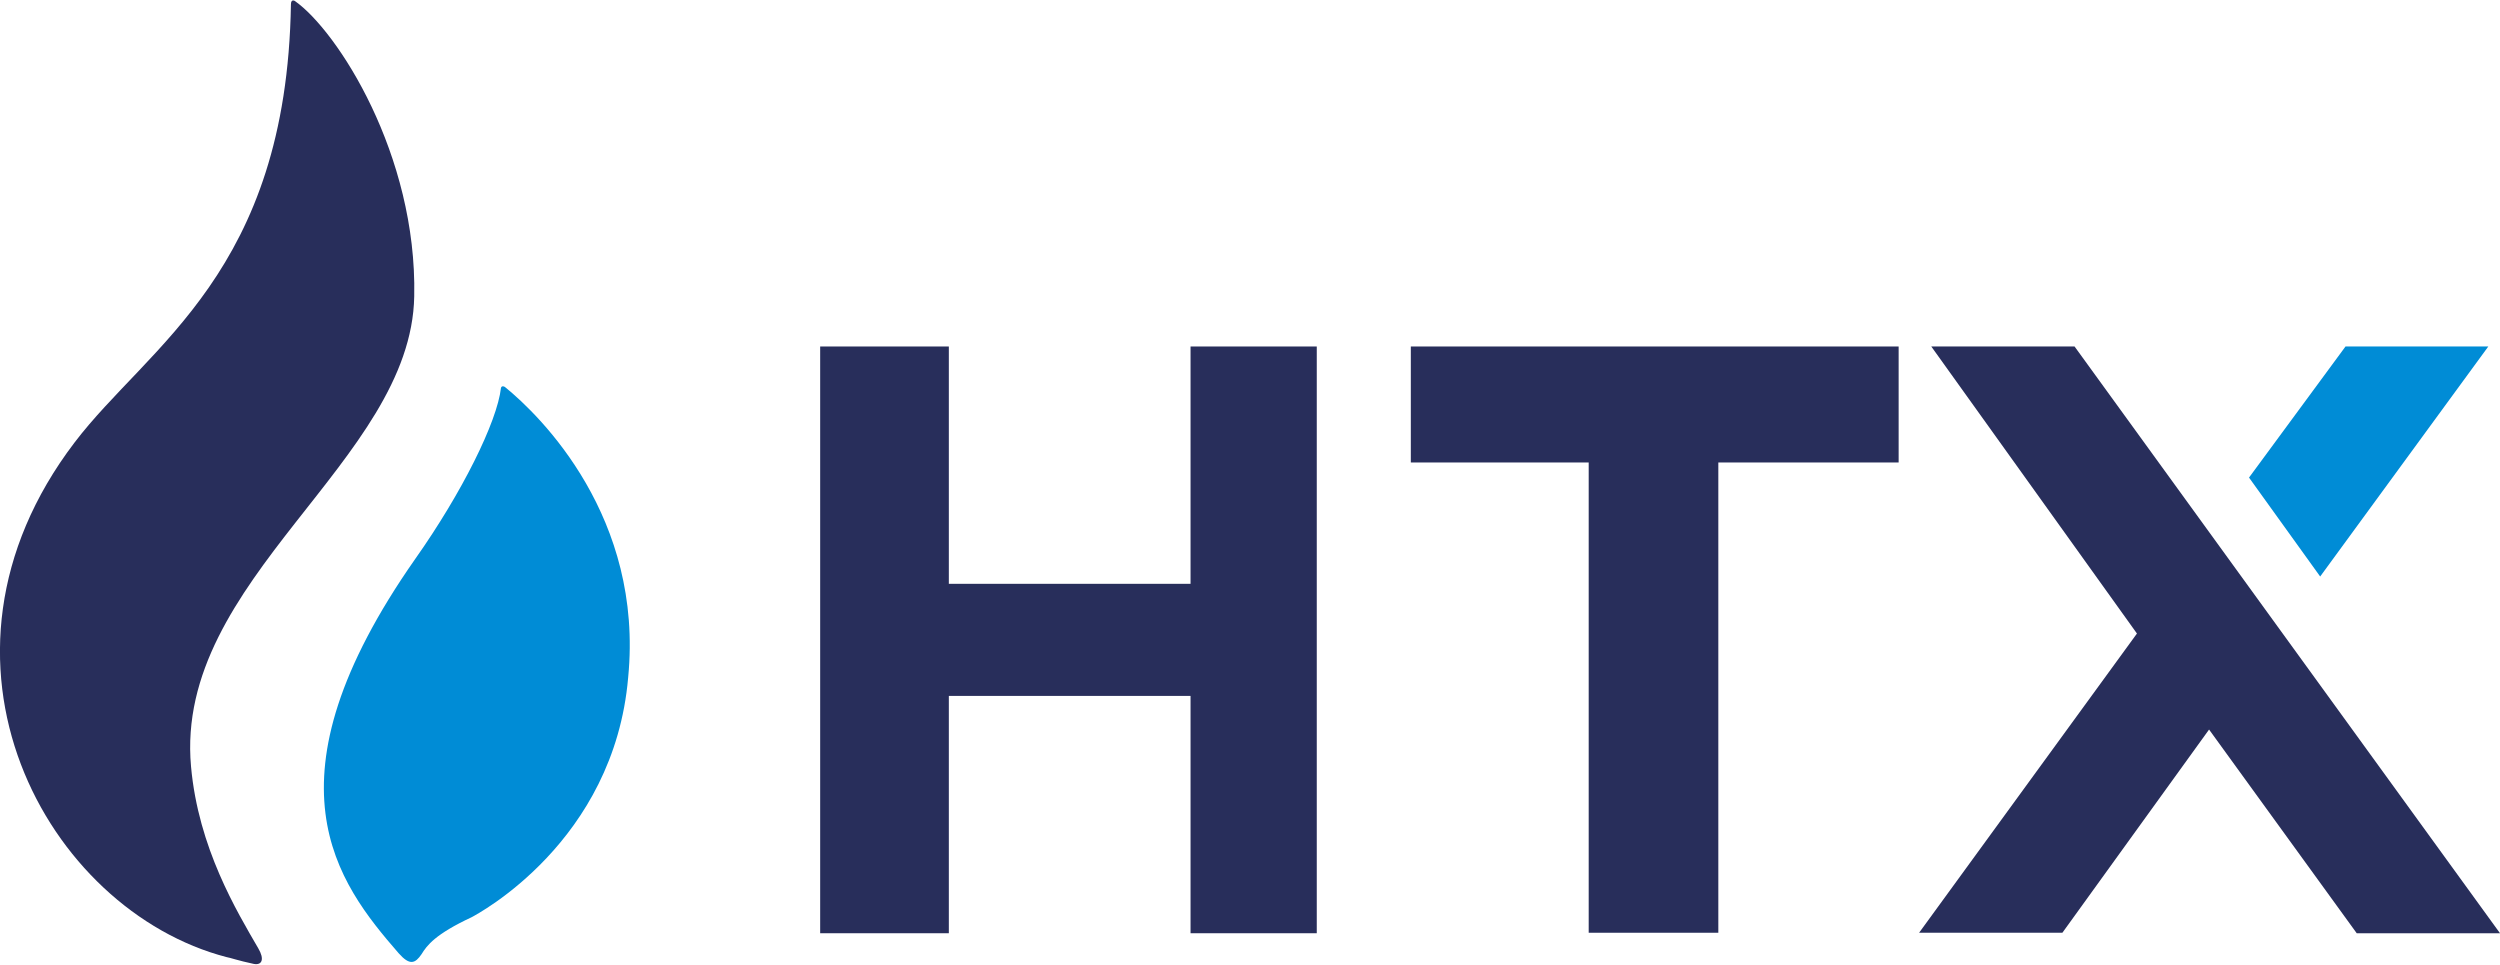
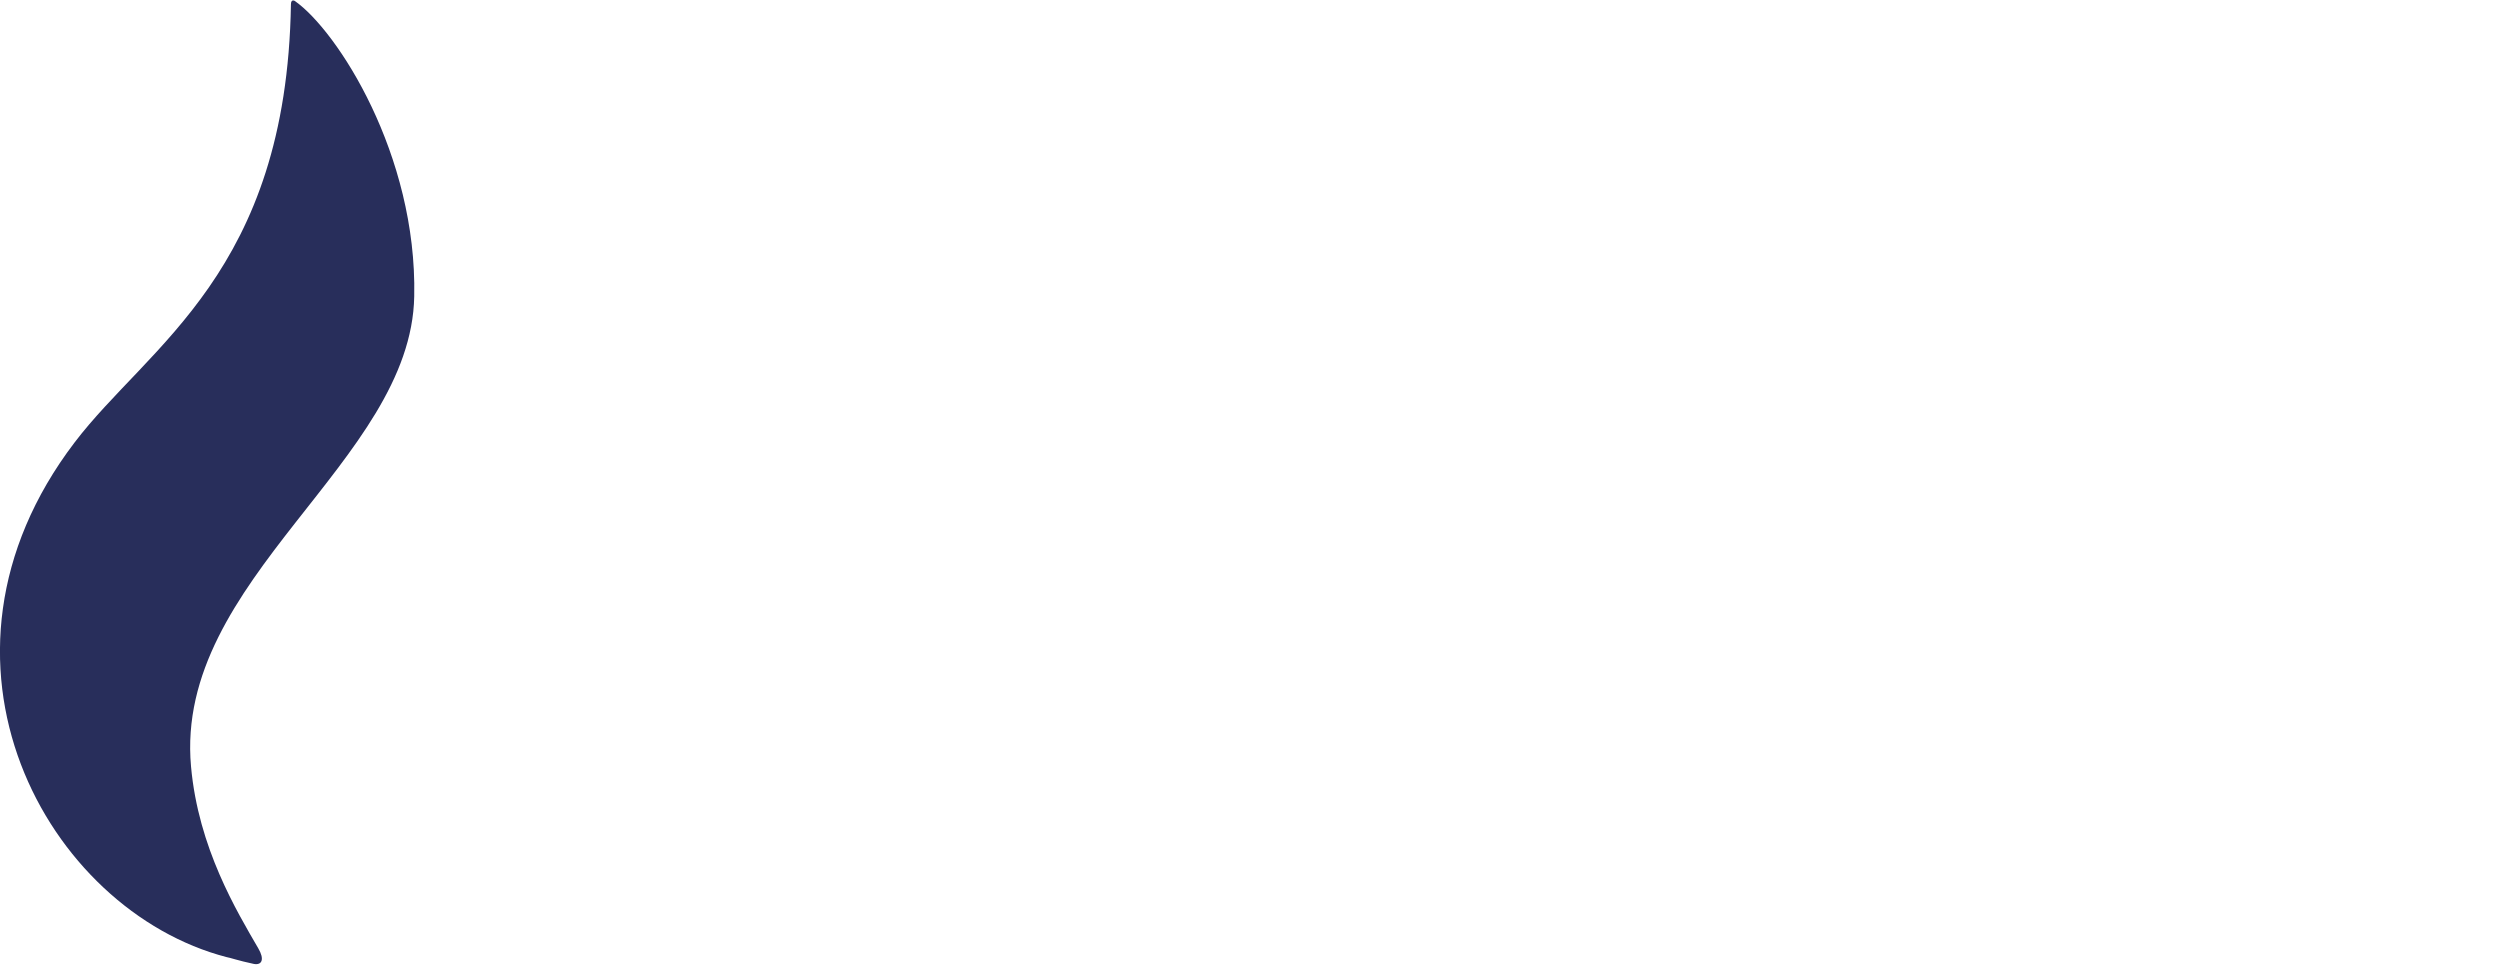
<svg xmlns="http://www.w3.org/2000/svg" version="1.1" id="Layer_1" x="0px" y="0px" width="513px" height="198px" viewBox="0 157 513 198" style="enable-background:new 0 0 513 512;" xml:space="preserve">
  <style type="text/css">
	.st0{fill:#282E5B;}
	.st1{fill:#008CD6;}
	.st2{fill-rule:evenodd;clip-rule:evenodd;fill:#282E5B;}
</style>
  <g>
    <path class="st0" d="M85,217.8c0.6-29.1-15.8-54.5-24.5-60.6c0,0-0.8-0.5-0.8,0.7l0,0c-0.9,55-29.2,69.9-44.4,89.9   c-34.1,44.8-5.7,96,31.2,105.6c0.7,0.1,2.3,0.7,5.6,1.4c1.7,0.3,2.2-1,0.9-3.2c-4.4-7.6-12.3-20.6-13.8-37.3   C35.7,275.8,84.4,251.7,85,217.8z" />
-     <path class="st1" d="M103.6,236.4c-0.3-0.2-0.7-0.2-0.8,0.2c-0.8,7-8,21.5-17.6,35.1c-32,45.7-16,66.4-3.4,80.9   c2.3,2.6,3.4,2.1,4.7,0.2c1.1-1.8,2.8-4.1,10.3-7.6c1.1-0.6,29.2-15.4,32.1-49.2C132.1,263.2,111,242.4,103.6,236.4z" />
-     <path class="st0" d="M270.2,228.1v120.4h-25.9v-48.7h-49.6v48.7h-26.4V228.1h26.4v48.7h49.6v-48.7L270.2,228.1L270.2,228.1z" />
-     <path class="st0" d="M389.6,228.1v23.8h-12.3h-24.7v96.5H326v-96.5h-24.2h-12.3v-23.8L389.6,228.1L389.6,228.1z" />
-     <path class="st2" d="M483.6,348.5l-30.3-41.8l-30.1,41.7h-29.4l44.7-61.4l-42.2-58.9h29.4L513,348.5H483.6z" />
-     <path class="st1" d="M461.5,255l14.6,20.3l34.5-47.2h-29.3L461.5,255z" />
  </g>
</svg>